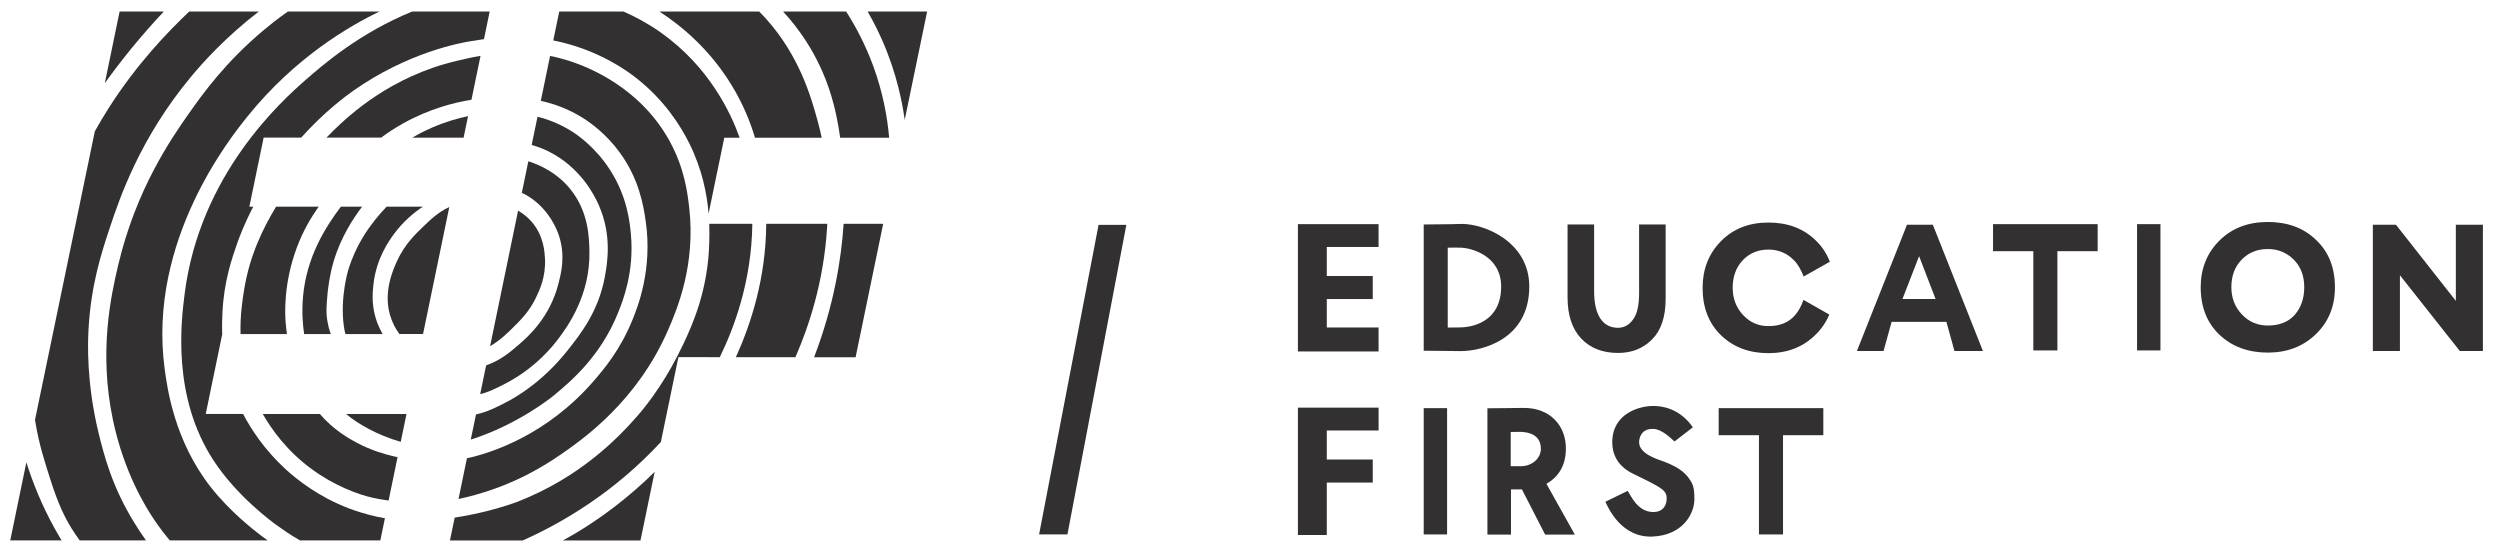
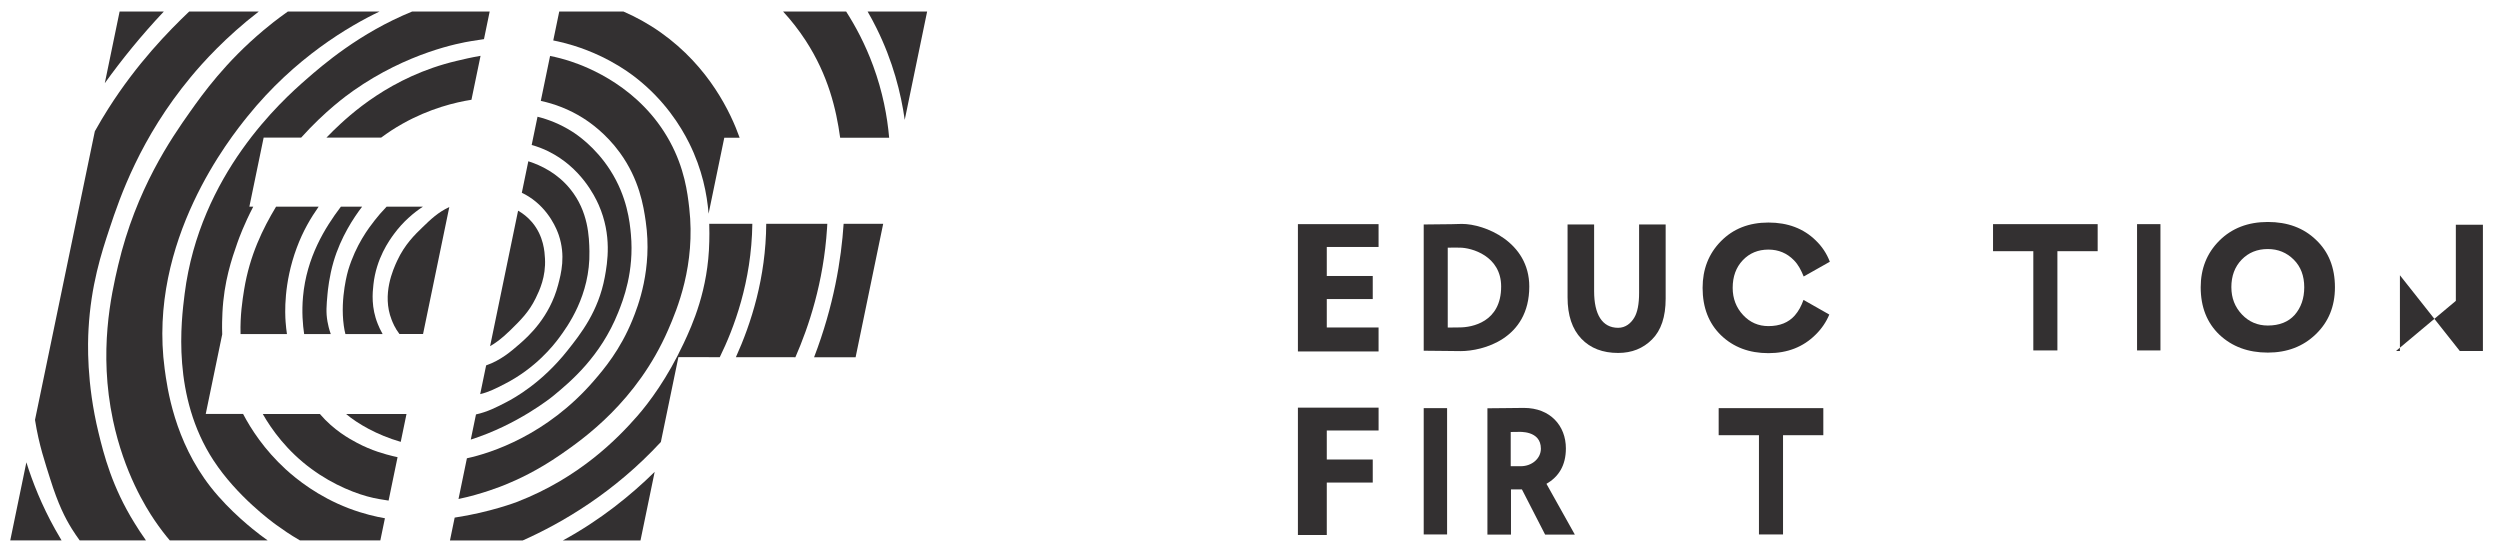
<svg xmlns="http://www.w3.org/2000/svg" width="122" height="27" viewBox="0 0 122 27" fill="none">
  <g id="_2095921759792">
    <path id="Vector" d="M67.274 17.151H63.338V10.938H67.274V12.052H64.747V13.468H66.99V14.594H64.747V15.981H67.274V17.151Z" fill="#333031" />
    <path id="Vector_2" d="M63.338 26.108V19.893H67.275V21.008H64.747V22.424H66.99V23.549H64.747V26.108H63.338Z" fill="#333031" />
    <path id="Vector_3" d="M71.236 12.085C71.019 12.085 70.777 12.079 70.65 12.087V15.983C70.816 15.987 71.061 15.978 71.228 15.978C71.818 15.978 73.256 15.729 73.256 13.983C73.256 12.488 71.81 12.085 71.236 12.085H71.236ZM69.642 17.117H69.477V10.953H69.617C69.868 10.953 70.146 10.951 70.452 10.944C70.569 10.944 70.699 10.944 70.841 10.94C70.983 10.938 71.093 10.935 71.171 10.931C71.249 10.929 71.307 10.927 71.346 10.927C72.444 10.927 74.629 11.797 74.629 13.982C74.629 16.552 72.349 17.134 71.279 17.134C71.062 17.134 70.82 17.132 70.552 17.126C70.285 17.12 69.982 17.117 69.642 17.117V17.117Z" fill="#333031" />
    <path id="Vector_4" d="M79.988 10.955H81.284V14.574C81.284 15.46 81.062 16.123 80.62 16.564C80.183 17.004 79.632 17.224 78.967 17.224C78.211 17.224 77.612 16.993 77.17 16.529C76.722 16.059 76.497 15.388 76.497 14.512V10.955H77.793V14.213C77.793 15.34 78.184 15.997 78.967 15.997C79.329 15.997 79.59 15.771 79.749 15.507C79.909 15.244 79.988 14.838 79.988 14.293V10.956L79.988 10.955Z" fill="#333031" />
-     <path id="Vector_5" d="M94.456 14.59L93.652 12.5L92.84 14.59H94.456ZM91.917 17.13H90.617L93.062 10.966H94.322L96.767 17.13H95.378L94.984 15.707H92.311L91.917 17.13Z" fill="#333031" />
    <path id="Vector_6" d="M99.226 12.258H97.26V10.938H102.366V12.258H100.401V17.101H99.226V12.258Z" fill="#333031" />
    <path id="Vector_7" d="M105.43 17.101H104.288V10.938H105.43V17.101Z" fill="#333031" />
    <path id="Vector_8" d="M108.891 14.019C108.891 14.542 109.063 14.985 109.41 15.35C109.75 15.707 110.17 15.886 110.669 15.886C111.232 15.886 111.669 15.713 111.981 15.367C112.292 15.009 112.447 14.559 112.447 14.019C112.447 13.462 112.277 13.013 111.937 12.672C111.59 12.326 111.168 12.153 110.669 12.153C110.152 12.153 109.727 12.326 109.392 12.672C109.057 13.019 108.89 13.468 108.89 14.019H108.891ZM107.394 14.019C107.394 13.11 107.696 12.353 108.3 11.748C108.911 11.138 109.7 10.832 110.669 10.832C111.632 10.832 112.415 11.122 113.02 11.704C113.637 12.285 113.945 13.057 113.945 14.019C113.945 14.948 113.634 15.711 113.011 16.31C112.395 16.907 111.614 17.207 110.669 17.207C109.712 17.207 108.926 16.916 108.309 16.336C107.699 15.754 107.394 14.982 107.394 14.019Z" fill="#333031" />
-     <path id="Vector_9" d="M121.166 10.966V17.13H120.039L117.116 13.432V17.13H115.795V10.966H116.922L119.845 14.682V10.966H121.166Z" fill="#333031" />
+     <path id="Vector_9" d="M121.166 10.966V17.13H120.039L117.116 13.432V17.13H115.795H116.922L119.845 14.682V10.966H121.166Z" fill="#333031" />
    <path id="Vector_10" d="M85.837 21.238H83.871V19.917H88.978V21.238H87.012V26.081H85.837V21.238Z" fill="#333031" />
    <path id="Vector_11" d="M70.618 26.081H69.477V19.917H70.618V26.081Z" fill="#333031" />
    <path id="Vector_12" d="M74.056 21.077C73.971 21.079 73.818 21.081 73.723 21.081V22.751H74.216C74.76 22.751 75.195 22.372 75.195 21.896C75.195 21 74.15 21.074 74.056 21.077H74.056ZM73.736 23.883V26.088H72.586V19.924C72.871 19.924 73.184 19.922 73.528 19.915C73.872 19.909 74.151 19.906 74.366 19.906C75.656 19.906 76.415 20.779 76.415 21.881C76.415 22.726 76.055 23.27 75.467 23.611L76.852 26.088H75.402L74.27 23.883H73.736Z" fill="#333031" />
-     <path id="Vector_13" d="M81.33 24.404C81.364 23.931 81.172 23.838 79.689 23.116C78.863 22.714 78.678 22.074 78.678 21.588C78.678 20.137 80.064 19.811 80.661 19.811C81.445 19.811 82.123 20.152 82.611 20.852L81.715 21.545C81.545 21.387 81.113 20.961 80.711 20.933C80.056 20.889 79.989 21.434 79.988 21.575C79.984 22.172 80.963 22.434 81.197 22.524C82.063 22.852 82.34 23.177 82.544 23.539C82.676 23.774 82.686 24.054 82.686 24.371C82.686 25.053 82.129 26.13 80.626 26.185C79.129 26.24 78.483 24.797 78.343 24.485L79.428 23.956C79.585 24.163 79.893 24.974 80.666 24.987C81.231 24.996 81.32 24.55 81.33 24.404V24.404Z" fill="#333031" />
    <path id="Vector_14" d="M87.587 15.394C87.281 15.741 86.853 15.914 86.3 15.914C85.811 15.914 85.399 15.735 85.065 15.376C84.725 15.013 84.555 14.569 84.555 14.047C84.555 13.495 84.719 13.046 85.048 12.699C85.376 12.353 85.794 12.18 86.3 12.18C86.789 12.18 87.204 12.353 87.543 12.699C87.766 12.927 87.893 13.188 88.02 13.493L89.296 12.773C89.145 12.375 88.916 12.028 88.606 11.731C88.013 11.151 87.244 10.86 86.3 10.86C85.35 10.86 84.575 11.164 83.977 11.776C83.384 12.379 83.087 13.138 83.087 14.047C83.087 15.009 83.387 15.781 83.986 16.362C84.59 16.943 85.361 17.234 86.299 17.234C87.226 17.234 87.993 16.935 88.597 16.336C88.893 16.046 89.117 15.717 89.27 15.35L88.011 14.635C87.898 14.944 87.78 15.169 87.587 15.394Z" fill="#333031" />
    <path id="Vector_15" d="M1.287 22.562L0.5 26.372H3.005C2.9 26.197 2.795 26.018 2.693 25.834C2.034 24.653 1.591 23.532 1.287 22.561V22.562Z" fill="#333031" />
    <path id="Vector_16" d="M5.837 0.563L5.114 4.059C5.931 2.922 6.883 1.742 7.994 0.563H5.837Z" fill="#333031" />
    <path id="Vector_17" d="M4.808 21.116C4.214 18.677 4.284 16.718 4.32 16.071C4.438 13.924 4.942 12.366 5.351 11.136C5.851 9.626 6.838 6.739 9.31 3.759C9.9 3.049 10.995 1.825 12.628 0.563H9.232C8.239 1.51 6.693 3.082 5.278 5.314C5.084 5.62 4.863 5.985 4.628 6.407L1.708 20.49C1.904 21.734 2.211 22.605 2.448 23.367C2.837 24.611 3.18 25.282 3.506 25.807C3.633 26.01 3.762 26.198 3.889 26.372H7.123C6.894 26.052 6.712 25.762 6.571 25.535C5.466 23.761 5.066 22.178 4.808 21.115L4.808 21.116Z" fill="#333031" />
    <path id="Vector_18" d="M41.753 17.436L43.1 10.92H41.169C41.056 12.646 40.693 14.918 39.727 17.434L41.753 17.436Z" fill="#333031" />
    <path id="Vector_19" d="M44.151 5.849L45.244 0.563H42.339C42.488 0.819 42.634 1.089 42.774 1.373C43.579 2.995 43.968 4.551 44.151 5.849Z" fill="#333031" />
    <path id="Vector_20" d="M41.292 0.564H38.216C38.6 0.98 38.974 1.452 39.322 1.987C40.421 3.683 40.807 5.325 41 6.722H43.391C43.299 5.668 43.074 4.474 42.612 3.217C42.226 2.164 41.752 1.281 41.292 0.563L41.292 0.564Z" fill="#333031" />
    <path id="Vector_21" d="M12.7 26.106C12.387 25.868 11.217 24.959 10.286 23.774C8.505 21.503 8.16 18.932 8.035 17.997C7.196 11.743 11.274 6.681 12.075 5.685C14.396 2.804 17.052 1.265 18.521 0.563H14.047C13.489 0.957 13.087 1.285 12.853 1.482C11.002 3.038 9.915 4.551 9.273 5.459C8.362 6.747 6.64 9.231 5.766 12.945C5.423 14.405 4.806 17.154 5.513 20.502C6.057 23.076 7.124 24.771 7.538 25.383C7.807 25.78 8.062 26.108 8.287 26.373H13.063C12.943 26.288 12.822 26.198 12.7 26.106V26.106Z" fill="#333031" />
    <path id="Vector_22" d="M35.911 17.431L38.815 17.433C39.464 15.947 40.191 13.787 40.36 11.136C40.364 11.068 40.369 10.996 40.373 10.92H37.392C37.377 13.552 36.653 15.794 35.911 17.431Z" fill="#333031" />
-     <path id="Vector_23" d="M35.725 4.194C36.257 5.073 36.608 5.93 36.844 6.721H40.1C40.043 6.455 39.978 6.181 39.901 5.902C39.572 4.7 39.008 2.73 37.379 0.911C37.271 0.791 37.161 0.675 37.05 0.563H32.18C33.308 1.295 34.67 2.45 35.725 4.194H35.725Z" fill="#333031" />
    <path id="Vector_24" d="M31.256 26.374L31.948 23.027C30.808 24.148 29.309 25.374 27.468 26.374H31.256Z" fill="#333031" />
    <path id="Vector_25" d="M18.784 25.291C18.375 25.221 17.738 25.081 17.012 24.803C15.515 24.23 14.475 23.387 13.947 22.906C12.901 21.949 12.245 20.932 11.863 20.201H10.04L10.844 16.315C10.828 15.879 10.843 15.519 10.855 15.257C10.928 13.74 11.309 12.632 11.587 11.841C11.671 11.604 11.908 10.953 12.359 10.085H12.169L12.866 6.715H14.697C15.871 5.41 16.934 4.644 17.228 4.437C19.896 2.558 22.432 2.098 22.996 2.006C23.187 1.974 23.394 1.94 23.618 1.91L23.896 0.563H20.112C17.535 1.613 15.716 3.2 14.95 3.869C13.758 4.907 9.749 8.501 9.011 14.336C8.844 15.66 8.377 19.348 10.421 22.471C11.562 24.216 13.283 25.473 13.485 25.617C13.764 25.818 14.147 26.091 14.64 26.373H18.56L18.784 25.291L18.784 25.291Z" fill="#333031" />
    <path id="Vector_26" d="M26.998 1.974C27.075 1.989 27.154 2.006 27.233 2.023C29.308 2.488 30.666 3.505 31.057 3.814C32.432 4.896 33.213 6.142 33.633 6.986C34.273 8.273 34.503 9.478 34.579 10.428L35.345 6.722H36.095C35.672 5.533 34.623 3.27 32.251 1.59C31.631 1.151 31.015 0.819 30.425 0.563H27.291L26.999 1.974H26.998Z" fill="#333031" />
    <path id="Vector_27" d="M34.613 11.787C34.565 14.146 33.785 15.855 33.365 16.75C32.568 18.452 31.685 19.635 31.096 20.308C30.161 21.377 28.282 23.317 25.221 24.497C25.221 24.497 23.923 24.998 22.188 25.259L21.958 26.374H25.51C27.439 25.515 29.968 24.037 32.25 21.569L33.106 17.429L35.125 17.43C35.809 16.037 36.679 13.753 36.714 10.92H34.611C34.623 11.258 34.618 11.552 34.613 11.787Z" fill="#333031" />
    <path id="Vector_28" d="M19.643 6.038C20.981 5.286 22.238 4.989 23.007 4.869L23.451 2.724C23.002 2.801 22.606 2.894 22.273 2.974C19.047 3.737 17.042 5.627 16.279 6.364C16.157 6.481 16.04 6.6 15.929 6.716H18.599C18.915 6.48 19.261 6.252 19.643 6.038Z" fill="#333031" />
    <path id="Vector_29" d="M13.938 15.711C13.909 15.313 13.831 13.843 14.48 12.096C14.789 11.265 15.161 10.642 15.549 10.087H13.471C12.824 11.165 12.188 12.45 11.913 14.138C11.83 14.651 11.714 15.401 11.739 16.301H14.003C13.976 16.116 13.953 15.919 13.938 15.711Z" fill="#333031" />
    <path id="Vector_30" d="M19.163 22.256C18.825 22.172 18.156 22.004 17.409 21.604C17.033 21.403 16.29 20.994 15.61 20.203H12.823C13.26 20.968 14.009 22.011 15.204 22.888C16.288 23.685 17.444 24.129 18.223 24.299C18.34 24.324 18.608 24.378 18.963 24.429L19.401 22.31C19.324 22.294 19.245 22.276 19.163 22.256H19.163Z" fill="#333031" />
    <path id="Vector_31" d="M28.457 5.764C28.802 5.982 29.566 6.513 30.246 7.445C31.201 8.757 31.404 10.055 31.512 10.808C31.846 13.135 31.134 14.946 30.861 15.618C30.266 17.078 29.473 18.013 28.981 18.582C26.695 21.229 23.965 22.111 22.785 22.364L22.375 24.351C23.517 24.112 24.471 23.73 24.678 23.645C25.22 23.424 26.22 22.975 27.39 22.163C28.455 21.422 31.082 19.599 32.606 16.097C33.041 15.096 33.951 12.934 33.636 10.157C33.551 9.405 33.405 8.219 32.687 6.903C31.244 4.256 28.681 3.27 27.86 2.999C27.513 2.883 27.174 2.796 26.844 2.73L26.391 4.923C27.052 5.067 27.76 5.323 28.457 5.764Z" fill="#333031" />
    <path id="Vector_32" d="M15.981 15.694C15.902 15.245 15.933 14.909 15.981 14.364C15.999 14.16 16.067 13.488 16.279 12.764C16.632 11.565 17.271 10.607 17.671 10.087H16.634C15.853 11.12 14.962 12.559 14.788 14.472C14.72 15.213 14.775 15.855 14.842 16.301H16.141C16.055 16.059 16.008 15.844 15.981 15.694Z" fill="#333031" />
-     <path id="Vector_33" d="M22.841 5.668C22.357 5.769 21.745 5.939 21.078 6.23C20.735 6.379 20.418 6.543 20.123 6.717H22.624L22.841 5.668Z" fill="#333031" />
    <path id="Vector_34" d="M16.889 20.203C17.443 20.671 18.39 21.226 19.556 21.563L19.837 20.203H16.89H16.889Z" fill="#333031" />
    <path id="Vector_35" d="M26.774 7.393C28.34 8.17 29.024 9.565 29.215 9.996C29.872 11.484 29.643 12.82 29.514 13.521C29.202 15.2 28.342 16.287 27.696 17.102C26.441 18.687 25.102 19.421 24.714 19.623C24.237 19.871 23.781 20.104 23.228 20.224L22.974 21.452C25.255 20.726 26.903 19.398 26.992 19.325C27.853 18.617 29.304 17.399 30.164 15.257C30.416 14.632 30.953 13.251 30.788 11.434C30.734 10.835 30.608 9.606 29.785 8.315C29.043 7.152 28.127 6.551 27.914 6.417C27.344 6.056 26.77 5.831 26.231 5.696L25.946 7.075C26.22 7.151 26.496 7.254 26.775 7.392L26.774 7.393Z" fill="#333031" />
    <path id="Vector_36" d="M18.44 15.82C18.108 15.007 18.178 14.29 18.223 13.886C18.362 12.608 18.991 11.739 19.235 11.408C19.675 10.813 20.179 10.388 20.636 10.087H18.865C18.624 10.336 18.434 10.563 18.295 10.74C17.992 11.127 17.369 11.939 16.993 13.18C16.993 13.18 16.587 14.52 16.777 15.892C16.798 16.048 16.825 16.183 16.856 16.302H18.672C18.559 16.105 18.486 15.934 18.44 15.82H18.44Z" fill="#333031" />
    <path id="Vector_37" d="M25.799 9.59C26.823 10.237 27.192 11.251 27.264 11.461C27.611 12.479 27.384 13.341 27.236 13.903C26.82 15.485 25.782 16.414 25.366 16.777C24.938 17.149 24.442 17.581 23.723 17.831L23.433 19.234C23.858 19.132 24.214 18.95 24.642 18.729C26.151 17.956 27.019 16.843 27.281 16.489C27.681 15.947 28.811 14.415 28.764 12.257C28.749 11.575 28.721 10.323 27.824 9.221C27.2 8.453 26.408 8.07 25.782 7.87L25.465 9.407C25.577 9.46 25.689 9.521 25.799 9.591V9.59Z" fill="#333031" />
    <path id="Vector_38" d="M21.926 10.104C21.382 10.354 21.022 10.701 20.611 11.099C20.253 11.444 19.748 11.932 19.381 12.726C19.192 13.137 18.626 14.363 19.11 15.6C19.16 15.729 19.272 16.013 19.493 16.3H20.645L21.926 10.104Z" fill="#333031" />
    <path id="Vector_39" d="M24.895 16.124C25.409 15.621 25.812 15.226 26.142 14.552C26.329 14.17 26.643 13.507 26.595 12.617C26.577 12.29 26.534 11.533 25.98 10.863C25.754 10.592 25.508 10.41 25.283 10.281L23.917 16.892C24.136 16.771 24.46 16.55 24.895 16.124H24.895Z" fill="#333031" />
-     <path id="Vector_40" d="M50.708 26.079H52.091L54.966 10.974H53.61L50.708 26.079Z" fill="#333031" />
  </g>
</svg>